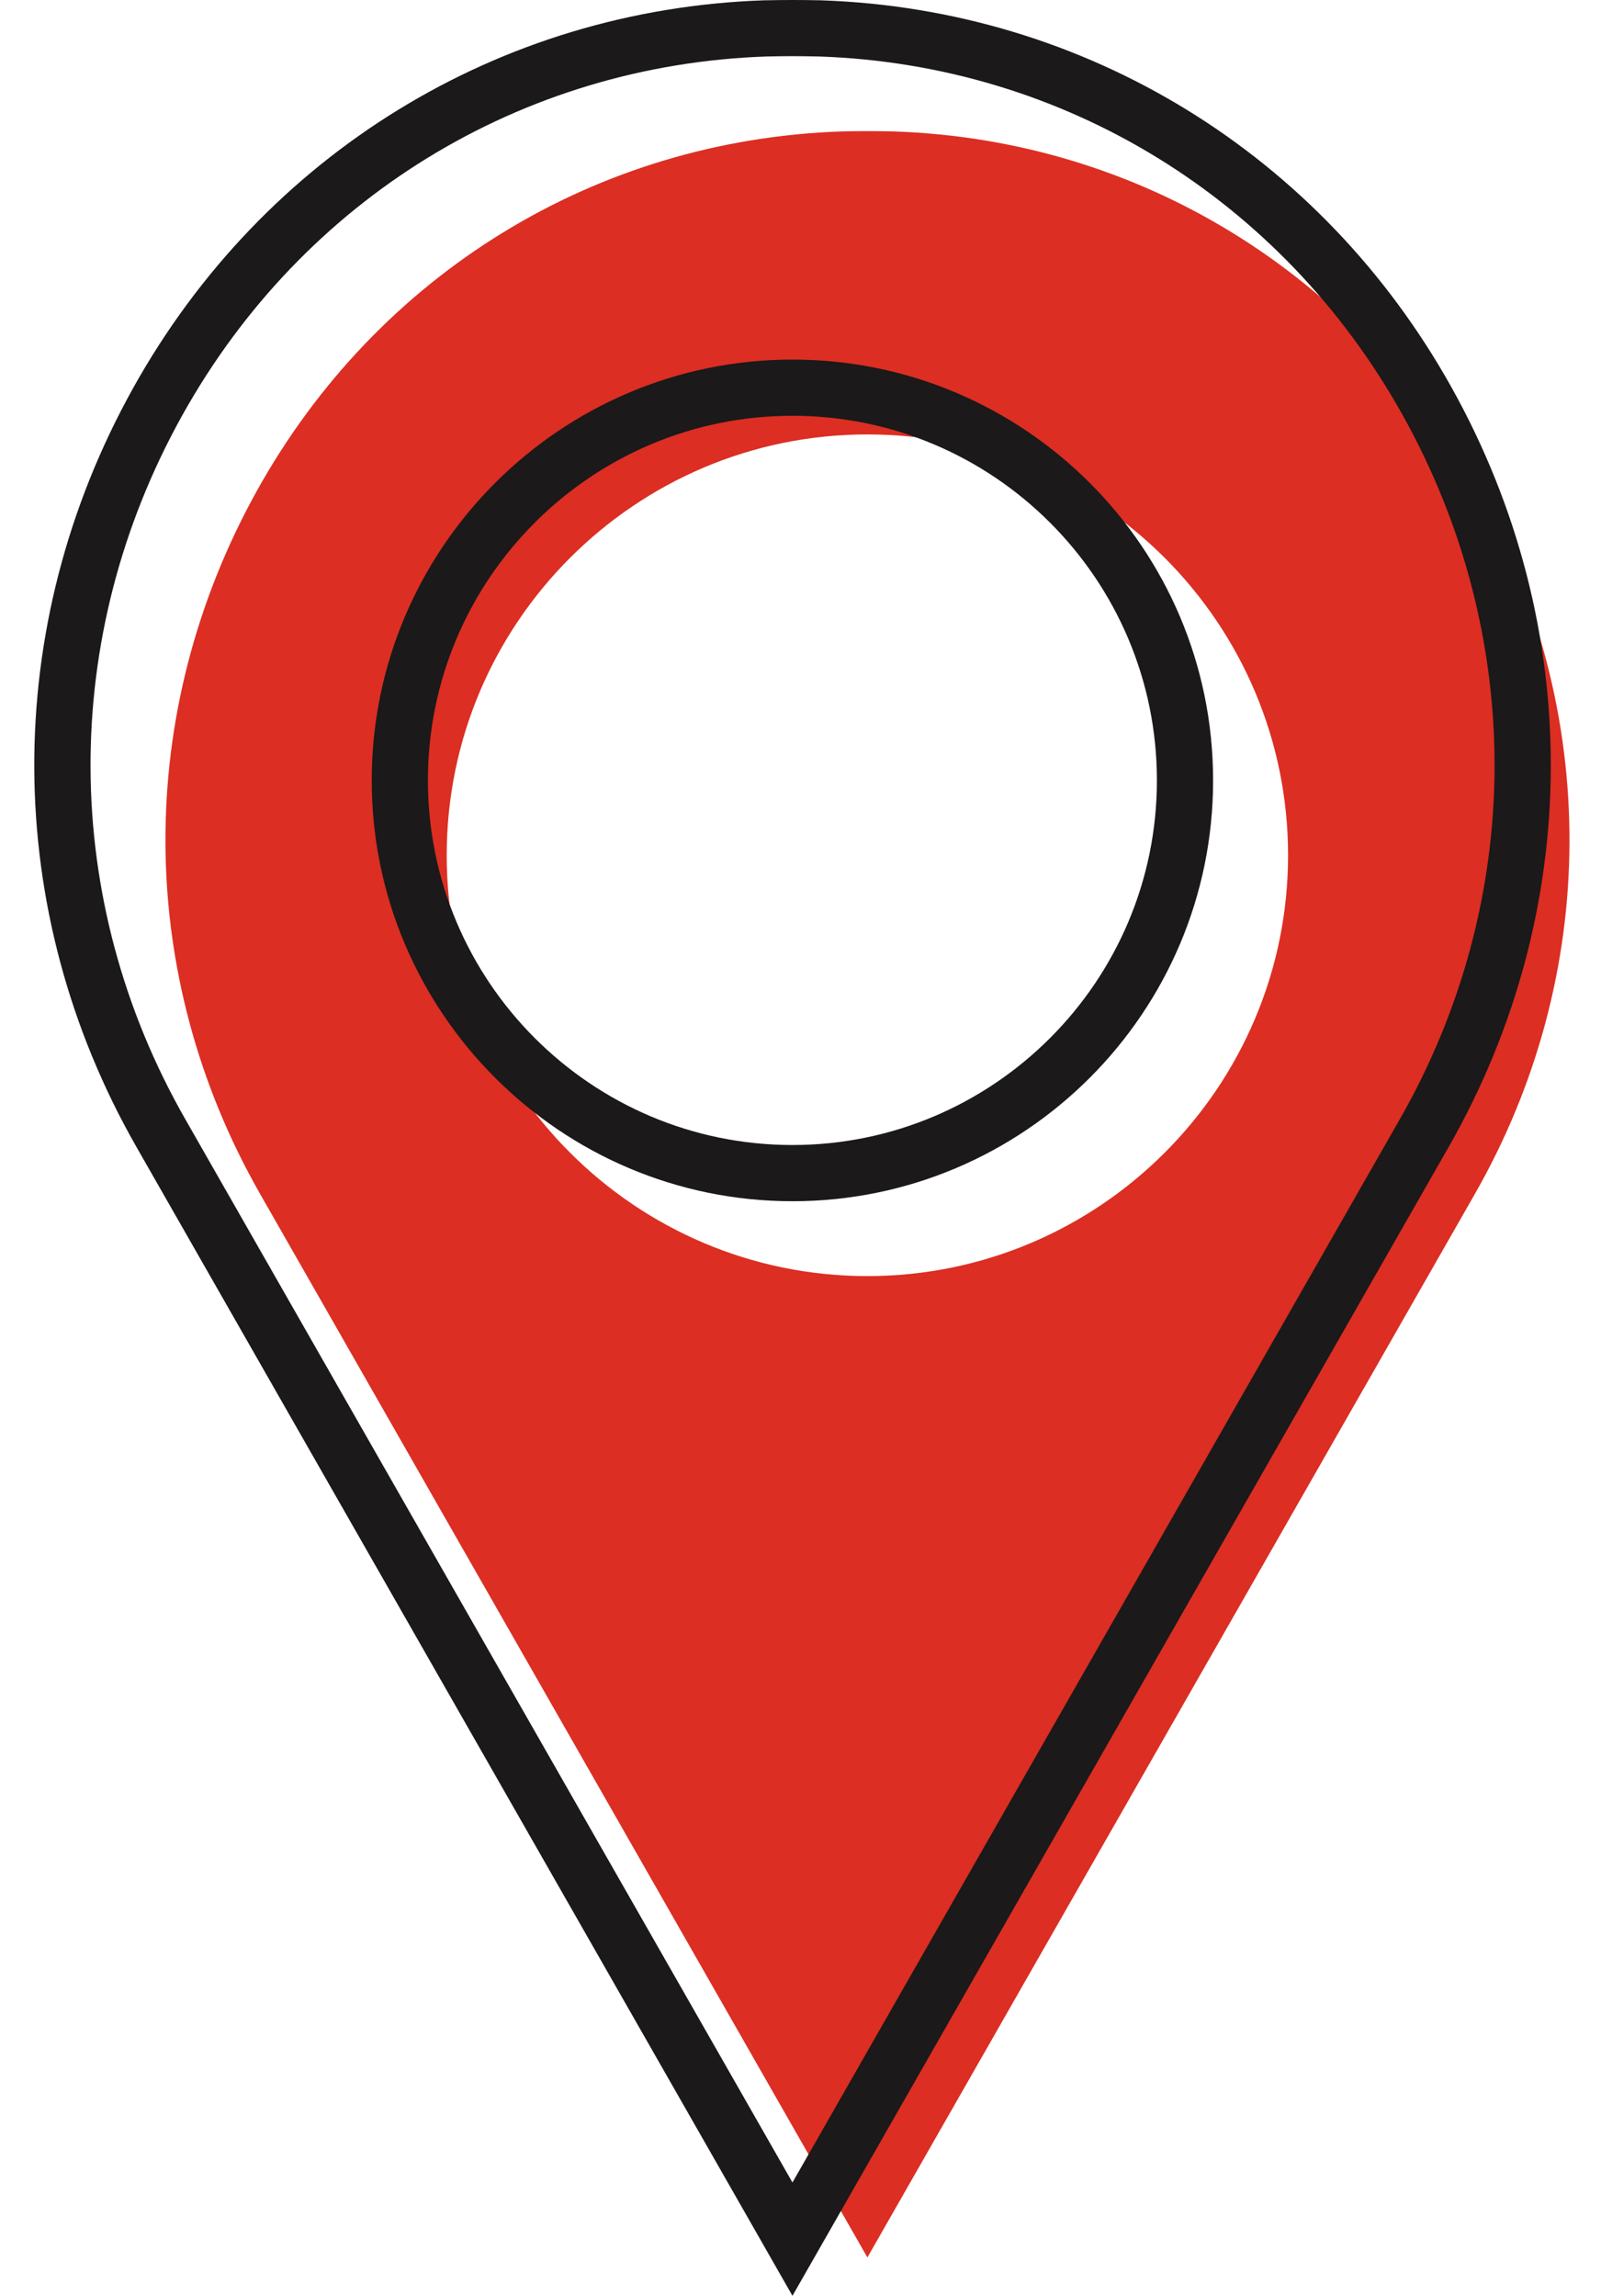
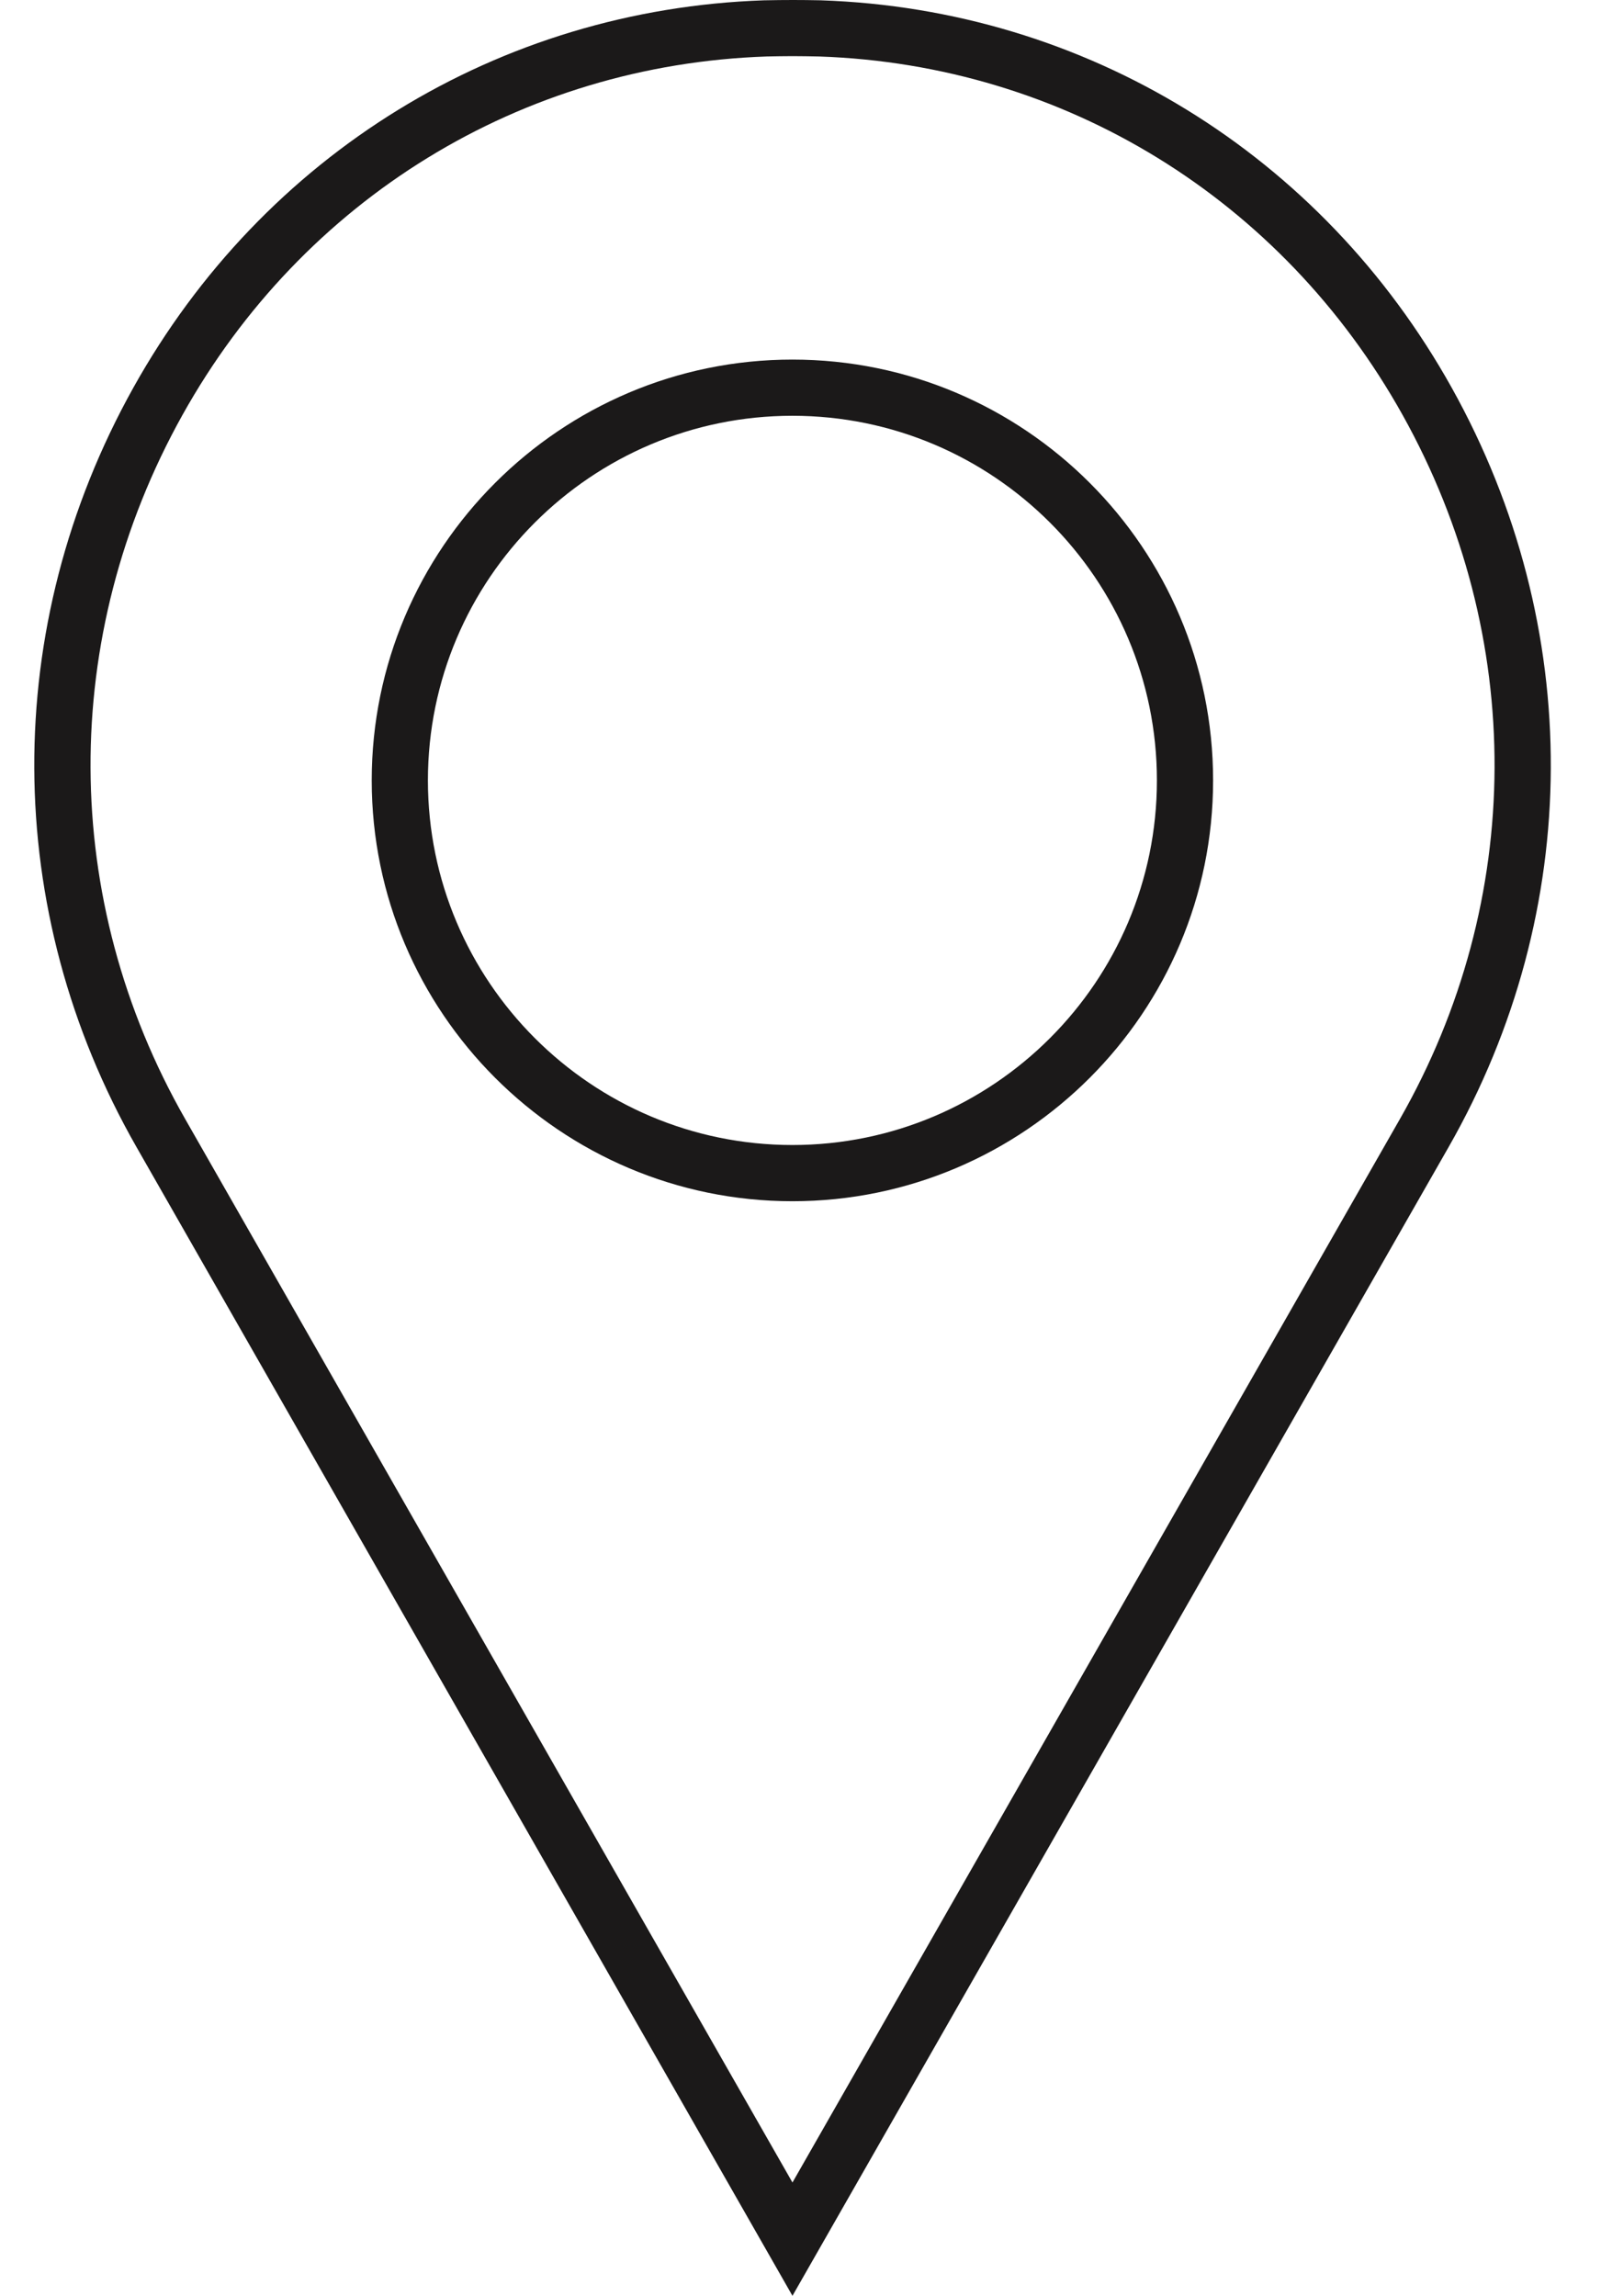
<svg xmlns="http://www.w3.org/2000/svg" height="500.0" preserveAspectRatio="xMidYMid meet" version="1.0" viewBox="325.3 250.0 348.8 500.0" width="348.8" zoomAndPan="magnify">
  <g>
    <g id="change1_1">
-       <path d="M 514.273 527.918 C 463.734 527.918 422.621 486.801 422.621 436.266 C 422.621 385.73 463.734 344.613 514.273 344.613 C 564.809 344.613 605.922 385.73 605.922 436.266 C 605.922 486.801 564.809 527.918 514.273 527.918 Z M 647.207 356.723 C 620.949 309.648 573.453 280.453 520.145 278.629 L 519.926 278.625 C 518.055 278.586 516.18 278.551 514.273 278.551 C 512.402 278.551 510.535 278.586 508.664 278.625 C 455.148 280.441 407.629 309.633 381.367 356.711 C 354.453 404.965 354.684 462.293 381.988 510.066 L 514.273 741.645 L 646.598 510.066 C 673.895 462.301 674.121 404.977 647.207 356.723" fill="#dc2e23" />
-     </g>
+       </g>
    <g id="change2_1">
      <path d="M 497.938 499.371 C 454.152 499.371 418.527 463.746 418.527 419.961 C 418.527 376.137 454.152 340.551 497.938 340.551 C 541.723 340.551 577.348 376.137 577.348 419.961 C 577.348 463.746 541.723 499.371 497.938 499.371 Z M 497.938 328.312 C 447.422 328.312 406.285 369.402 406.285 419.961 C 406.285 470.48 447.422 511.613 497.938 511.613 C 548.496 511.613 589.59 470.48 589.59 419.961 C 589.59 369.402 548.496 328.312 497.938 328.312" fill="#1b1919" />
    </g>
    <g id="change2_2">
      <path d="M 365.664 493.742 C 338.363 445.969 338.133 388.641 365.047 340.387 C 391.305 293.309 438.824 264.117 492.344 262.301 C 494.211 262.266 496.082 262.227 497.949 262.227 C 499.859 262.227 501.734 262.266 503.605 262.301 L 503.82 262.305 C 557.129 264.133 604.629 293.324 630.887 340.398 C 657.801 388.652 657.57 445.977 630.273 493.742 L 497.949 725.32 Z M 641.574 334.438 C 613.203 283.57 561.848 252.031 504.199 250.07 L 503.848 250.062 C 499.984 249.984 496.398 249.973 491.746 250.07 C 434.082 252.031 382.723 283.566 354.355 334.426 C 325.332 386.457 325.586 448.285 355.039 499.816 L 497.949 750 L 640.902 499.816 C 670.348 448.297 670.598 386.469 641.574 334.438" fill="#1b1919" />
    </g>
  </g>
</svg>